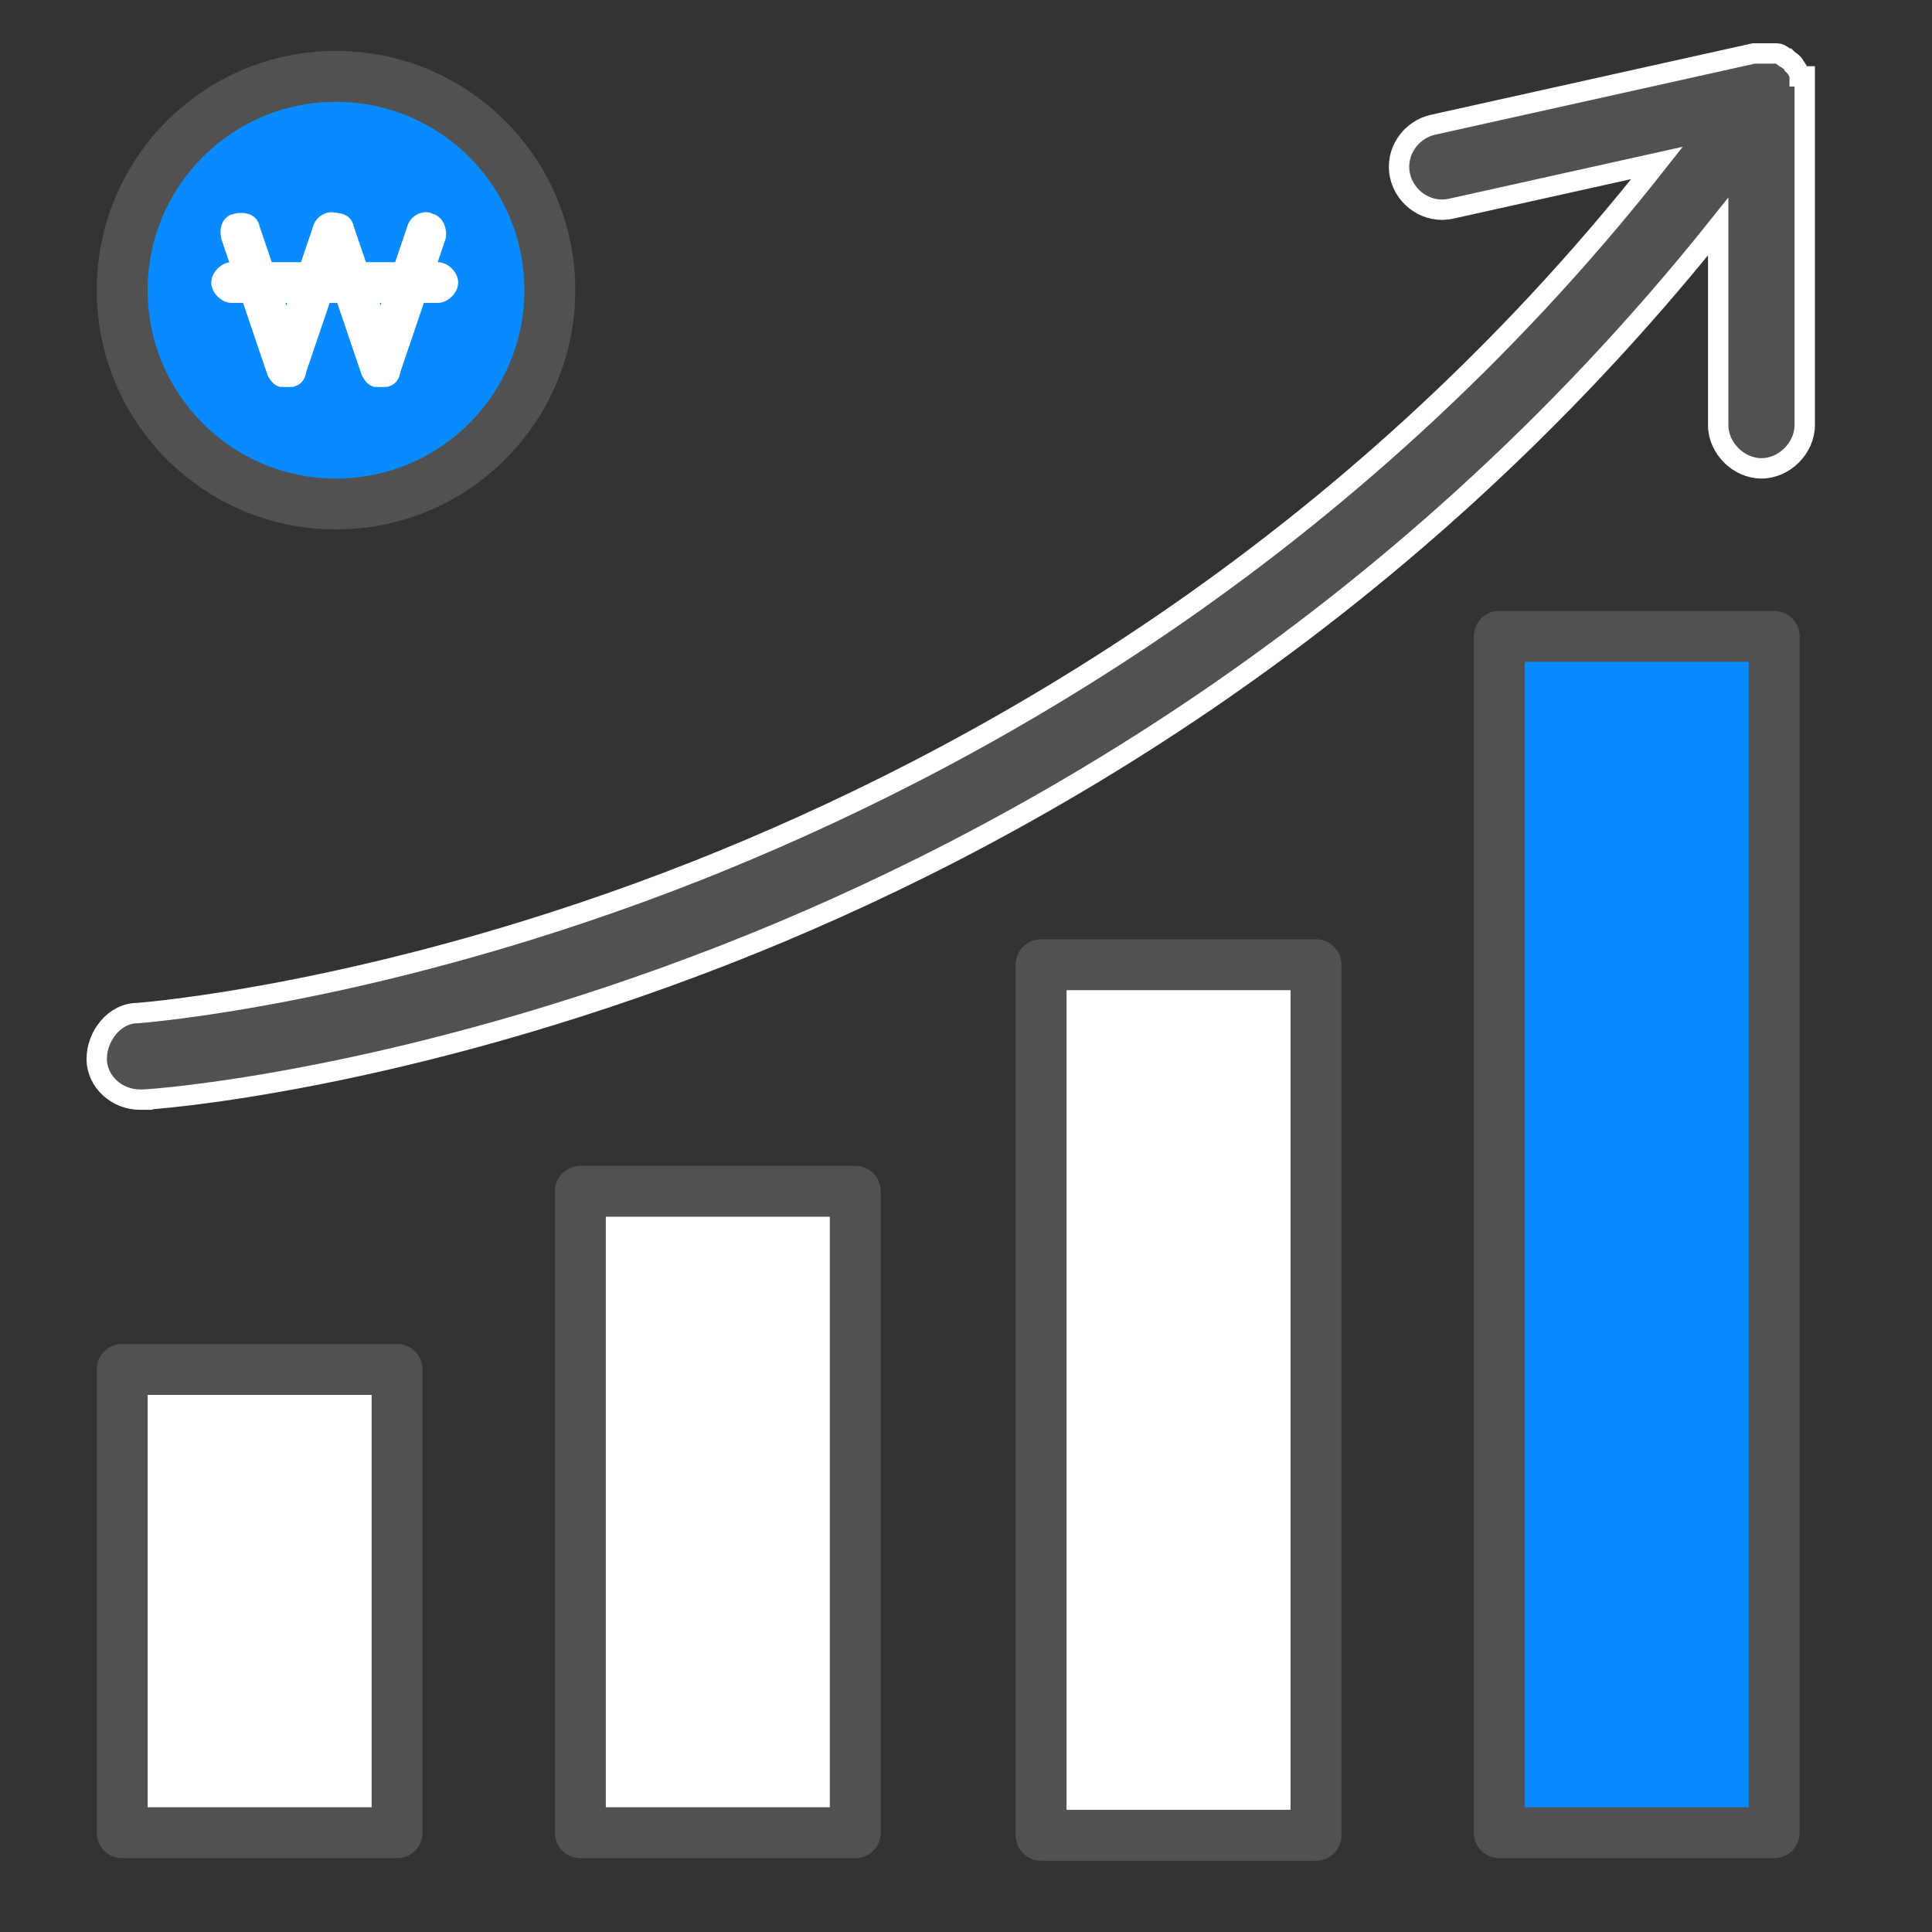
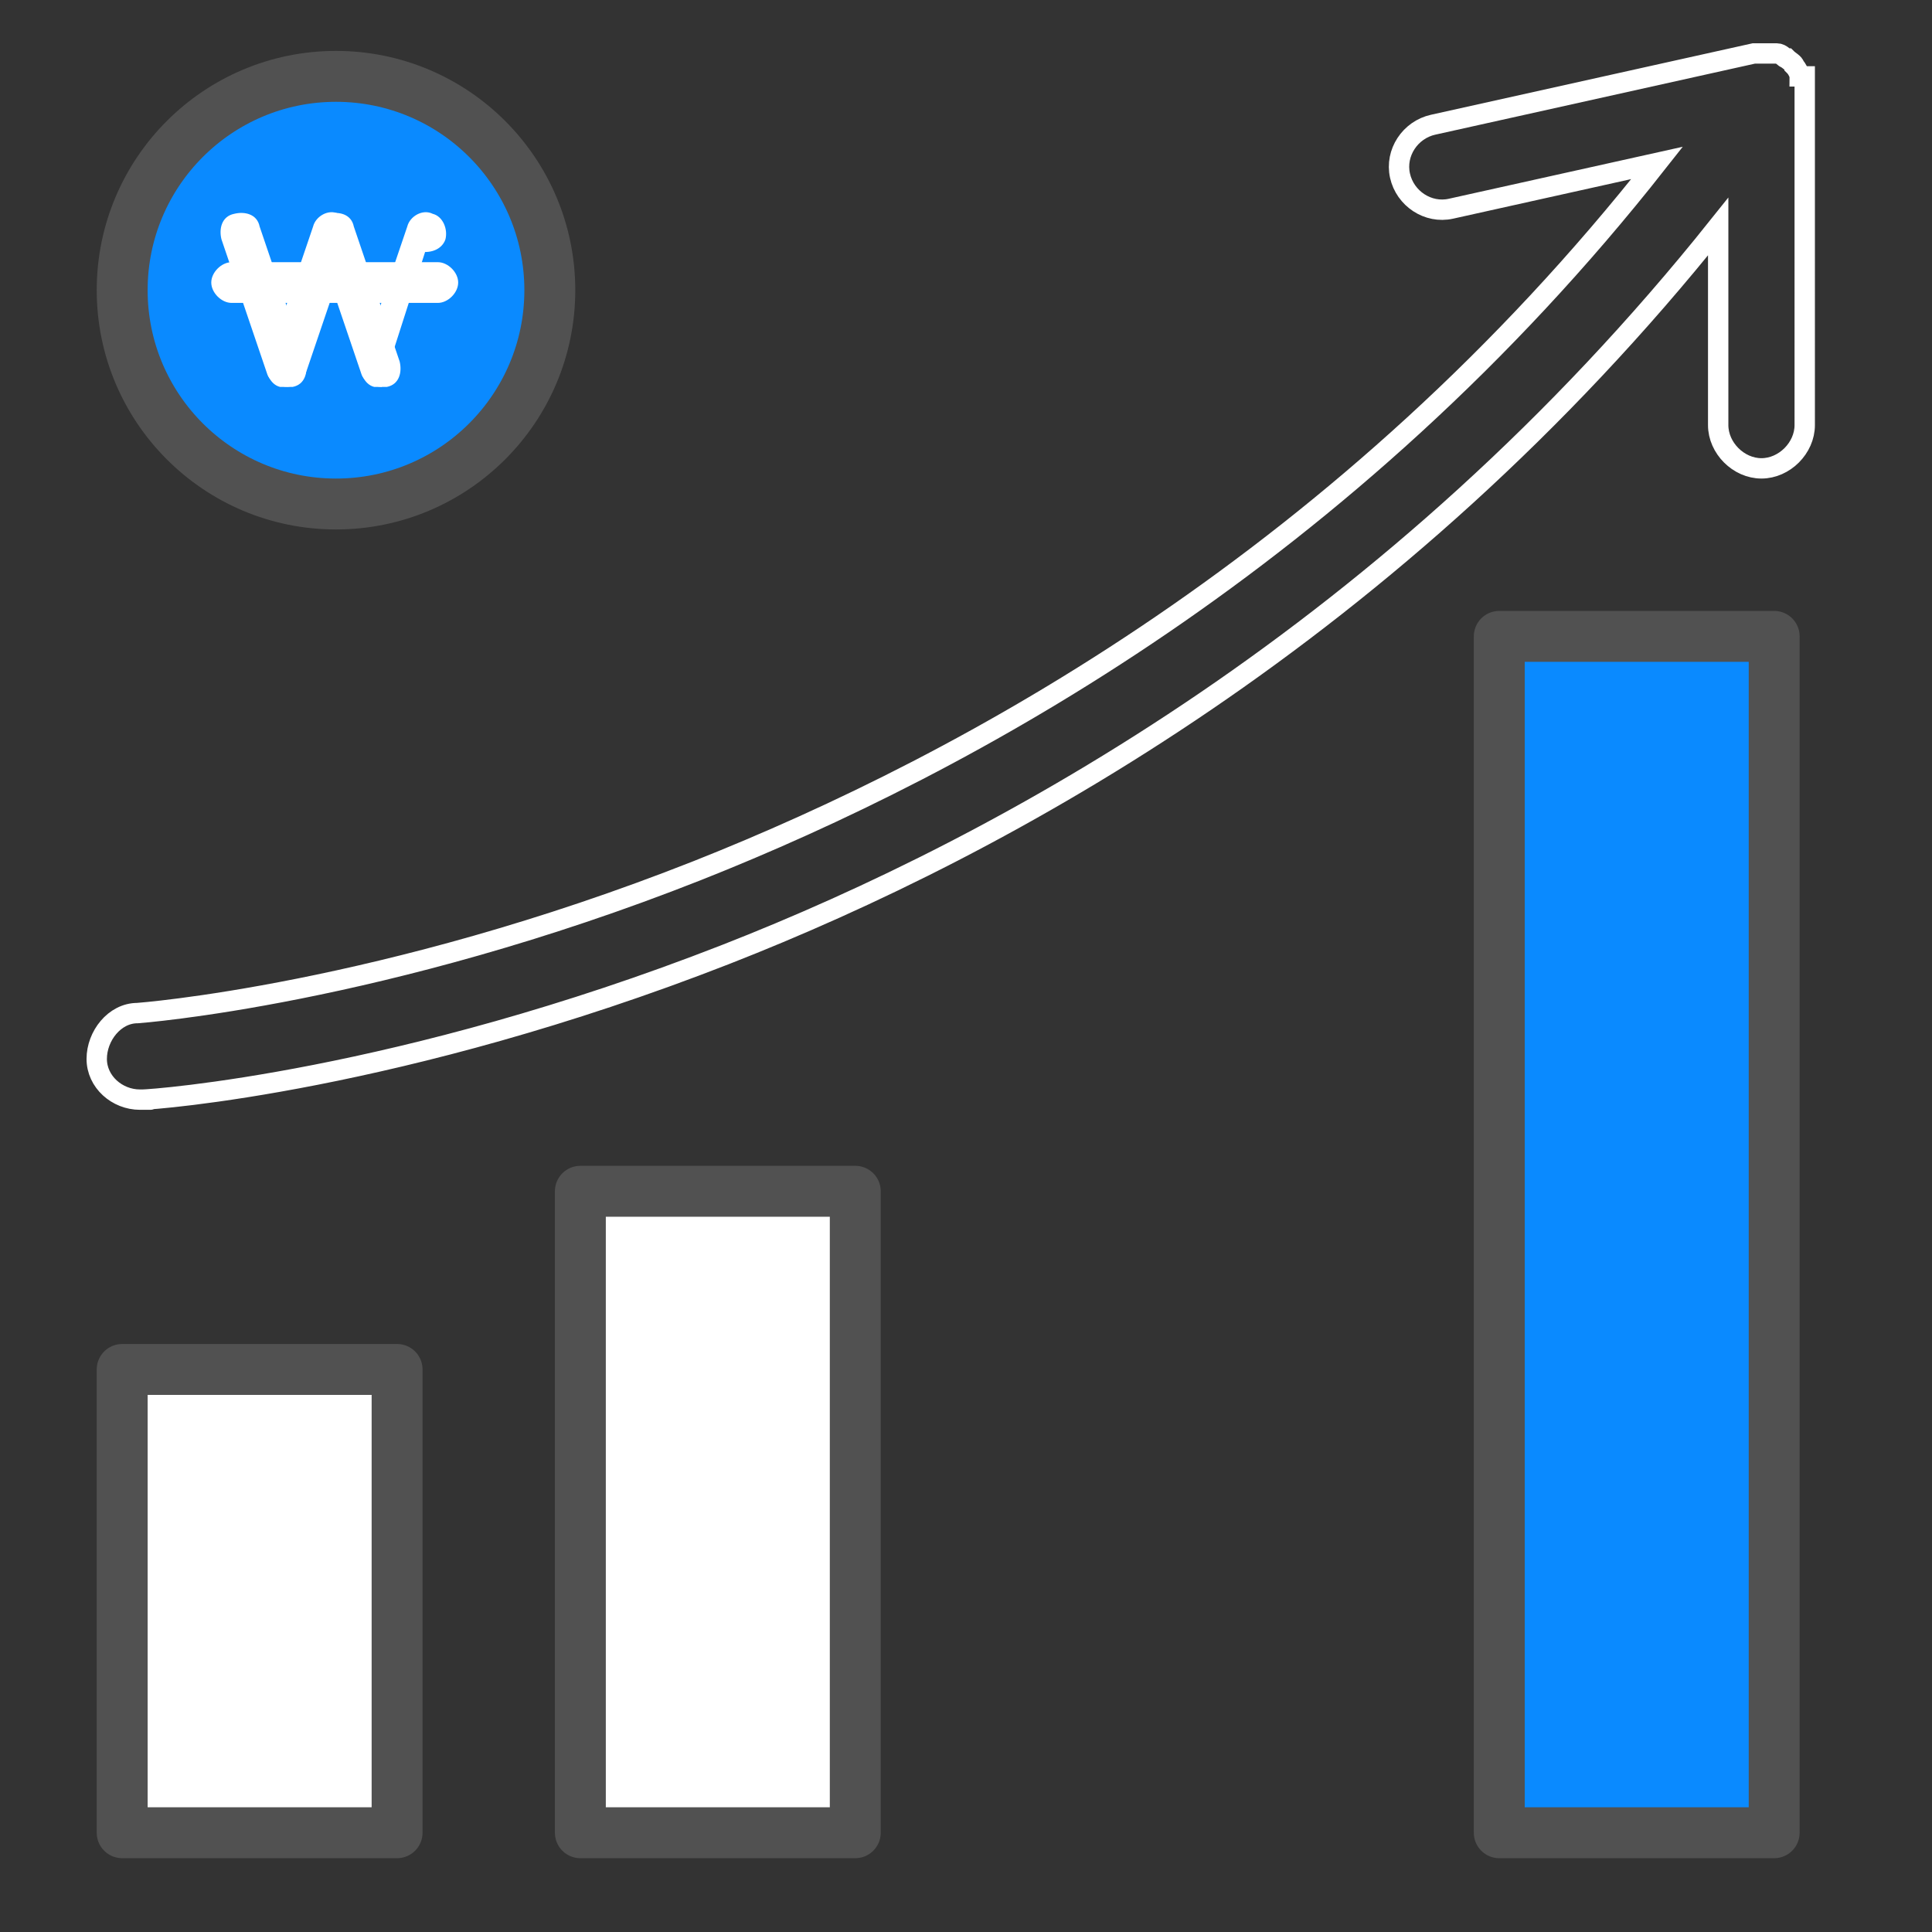
<svg xmlns="http://www.w3.org/2000/svg" id="_레이어_1" data-name=" 레이어 1" version="1.1" viewBox="0 0 75.9 75.9">
  <rect x="0" y="0" width="75.9" height="75.9" fill="#333333" stroke="none" />
  <defs>
    <style>
      .cls-1 {
        fill: #515151;
      }

      .cls-1, .cls-2 {
        stroke-width: 0px;
      }

      .cls-3, .cls-4 {
        stroke: #515151;
        stroke-linecap: round;
        stroke-linejoin: round;
        stroke-width: 2px;
      }

      .cls-3, .cls-2 {
        fill: #fff;
      }

      .cls-4 {
        fill: #0a8aff;
      }

      .cls-5 {
        fill: none;
        stroke: #fff;
        stroke-miterlimit: 10;
        stroke-width: .8px;
      }
    </style>
  </defs>
  <g>
    <g>
      <rect class="cls-3" x="4.8" y="53.8" width="10.8" height="18.2" />
      <rect class="cls-3" x="22.8" y="46.8" width="10.8" height="25.2" />
-       <rect class="cls-3" x="40.9" y="37.9" width="10.8" height="34.2" />
      <rect class="cls-4" x="58.9" y="25" width="10.8" height="47" />
    </g>
-     <path class="cls-1" d="M70.7,3s0,0,0,0c0-.1-.1-.3-.2-.4,0,0,0,0,0,0,0,0,0,0,0,0,0-.1-.2-.2-.3-.3,0,0,0,0,0,0-.1,0-.2-.2-.4-.2,0,0,0,0,0,0-.1,0-.3,0-.4,0,0,0,0,0-.1,0,0,0,0,0,0,0-.1,0-.2,0-.4,0,0,0,0,0,0,0l-12.6,2.8c-.9.2-1.5,1.1-1.3,2,.2.9,1.1,1.5,2,1.3l8.1-1.8c-12.2,15.5-27.1,23.6-37.7,27.8-12.4,4.9-22,5.6-22,5.6-.9,0-1.6.9-1.6,1.8,0,.9.8,1.6,1.7,1.6s0,0,.1,0c.4,0,10.1-.7,22.9-5.7,11-4.3,26.3-12.7,39-28.6v7.8c0,.9.8,1.7,1.7,1.7s1.7-.8,1.7-1.7V3.4c0-.1,0-.3,0-.4Z" />
    <path class="cls-5" d="M70.7,3s0,0,0,0c0-.1-.1-.3-.2-.4,0,0,0,0,0,0,0,0,0,0,0,0,0-.1-.2-.2-.3-.3,0,0,0,0,0,0-.1,0-.2-.2-.4-.2,0,0,0,0,0,0-.1,0-.3,0-.4,0,0,0,0,0-.1,0,0,0,0,0,0,0-.1,0-.2,0-.4,0,0,0,0,0,0,0l-12.6,2.8c-.9.2-1.5,1.1-1.3,2,.2.9,1.1,1.5,2,1.3l8.1-1.8c-12.2,15.5-27.1,23.6-37.7,27.8-12.4,4.9-22,5.6-22,5.6-.9,0-1.6.9-1.6,1.8,0,.9.8,1.6,1.7,1.6s0,0,.1,0c.4,0,10.1-.7,22.9-5.7,11-4.3,26.3-12.7,39-28.6v7.8c0,.9.8,1.7,1.7,1.7s1.7-.8,1.7-1.7V3.4c0-.1,0-.3,0-.4Z" />
  </g>
  <circle class="cls-4" cx="13.2" cy="11.4" r="8.4" />
  <g>
    <path class="cls-2" d="M11.3,15.2c-.3,0-.7-.2-.8-.5l-1.8-5.3c-.1-.4,0-.9.5-1,.4-.1.9,0,1,.5l1.8,5.3c.1.4,0,.9-.5,1,0,0-.2,0-.3,0Z" />
    <path class="cls-2" d="M11.3,15.2c0,0-.2,0-.3,0-.4-.1-.6-.6-.5-1l1.8-5.3c.1-.4.6-.7,1-.5.4.1.6.6.5,1l-1.8,5.3c-.1.3-.4.5-.8.5Z" />
    <path class="cls-2" d="M15,15.2c-.3,0-.7-.2-.8-.5l-1.8-5.3c-.1-.4,0-.9.5-1,.4-.1.9,0,1,.5l1.8,5.3c.1.4,0,.9-.5,1,0,0-.2,0-.3,0Z" />
-     <path class="cls-2" d="M15,15.2c0,0-.2,0-.3,0-.4-.1-.6-.6-.5-1l1.8-5.3c.1-.4.6-.7,1-.5.4.1.6.6.5,1l-1.8,5.3c-.1.3-.4.5-.8.5Z" />
+     <path class="cls-2" d="M15,15.2c0,0-.2,0-.3,0-.4-.1-.6-.6-.5-1l1.8-5.3c.1-.4.6-.7,1-.5.4.1.6.6.5,1c-.1.3-.4.5-.8.5Z" />
    <path class="cls-2" d="M17.2,11.9h-8.1c-.4,0-.8-.4-.8-.8s.4-.8.8-.8h8.1c.4,0,.8.4.8.8s-.4.8-.8.8Z" />
  </g>
</svg>